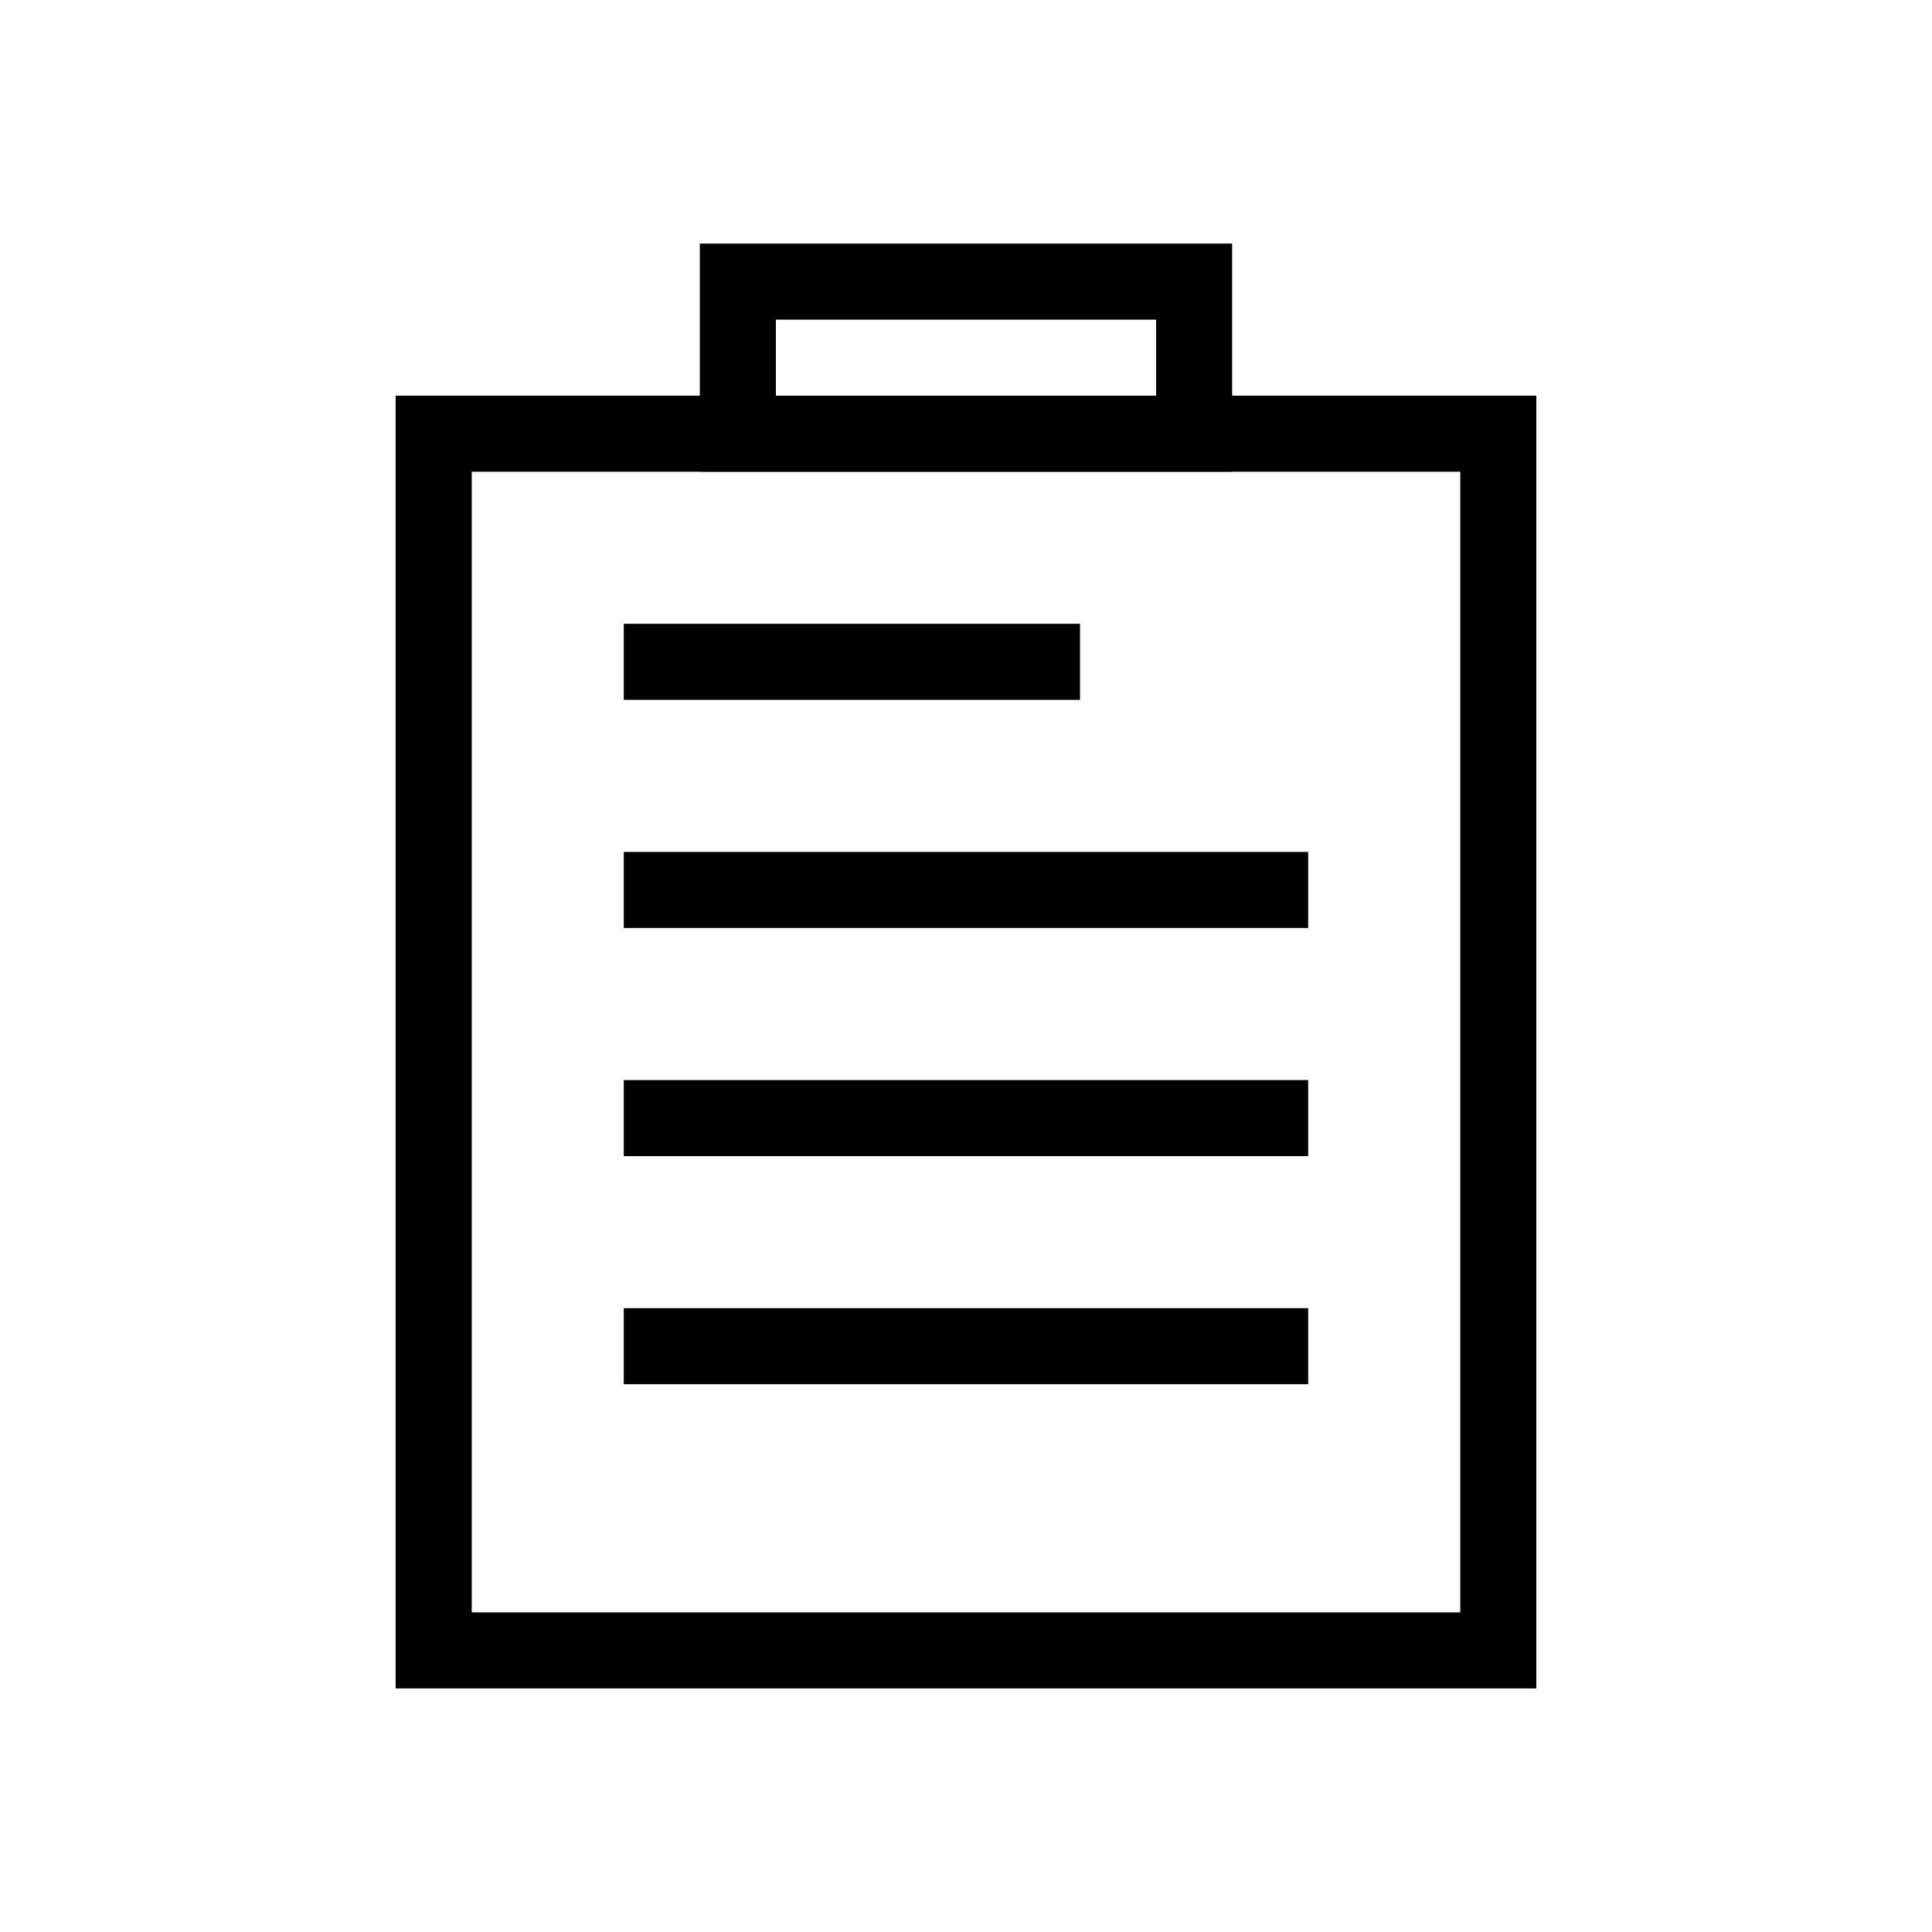
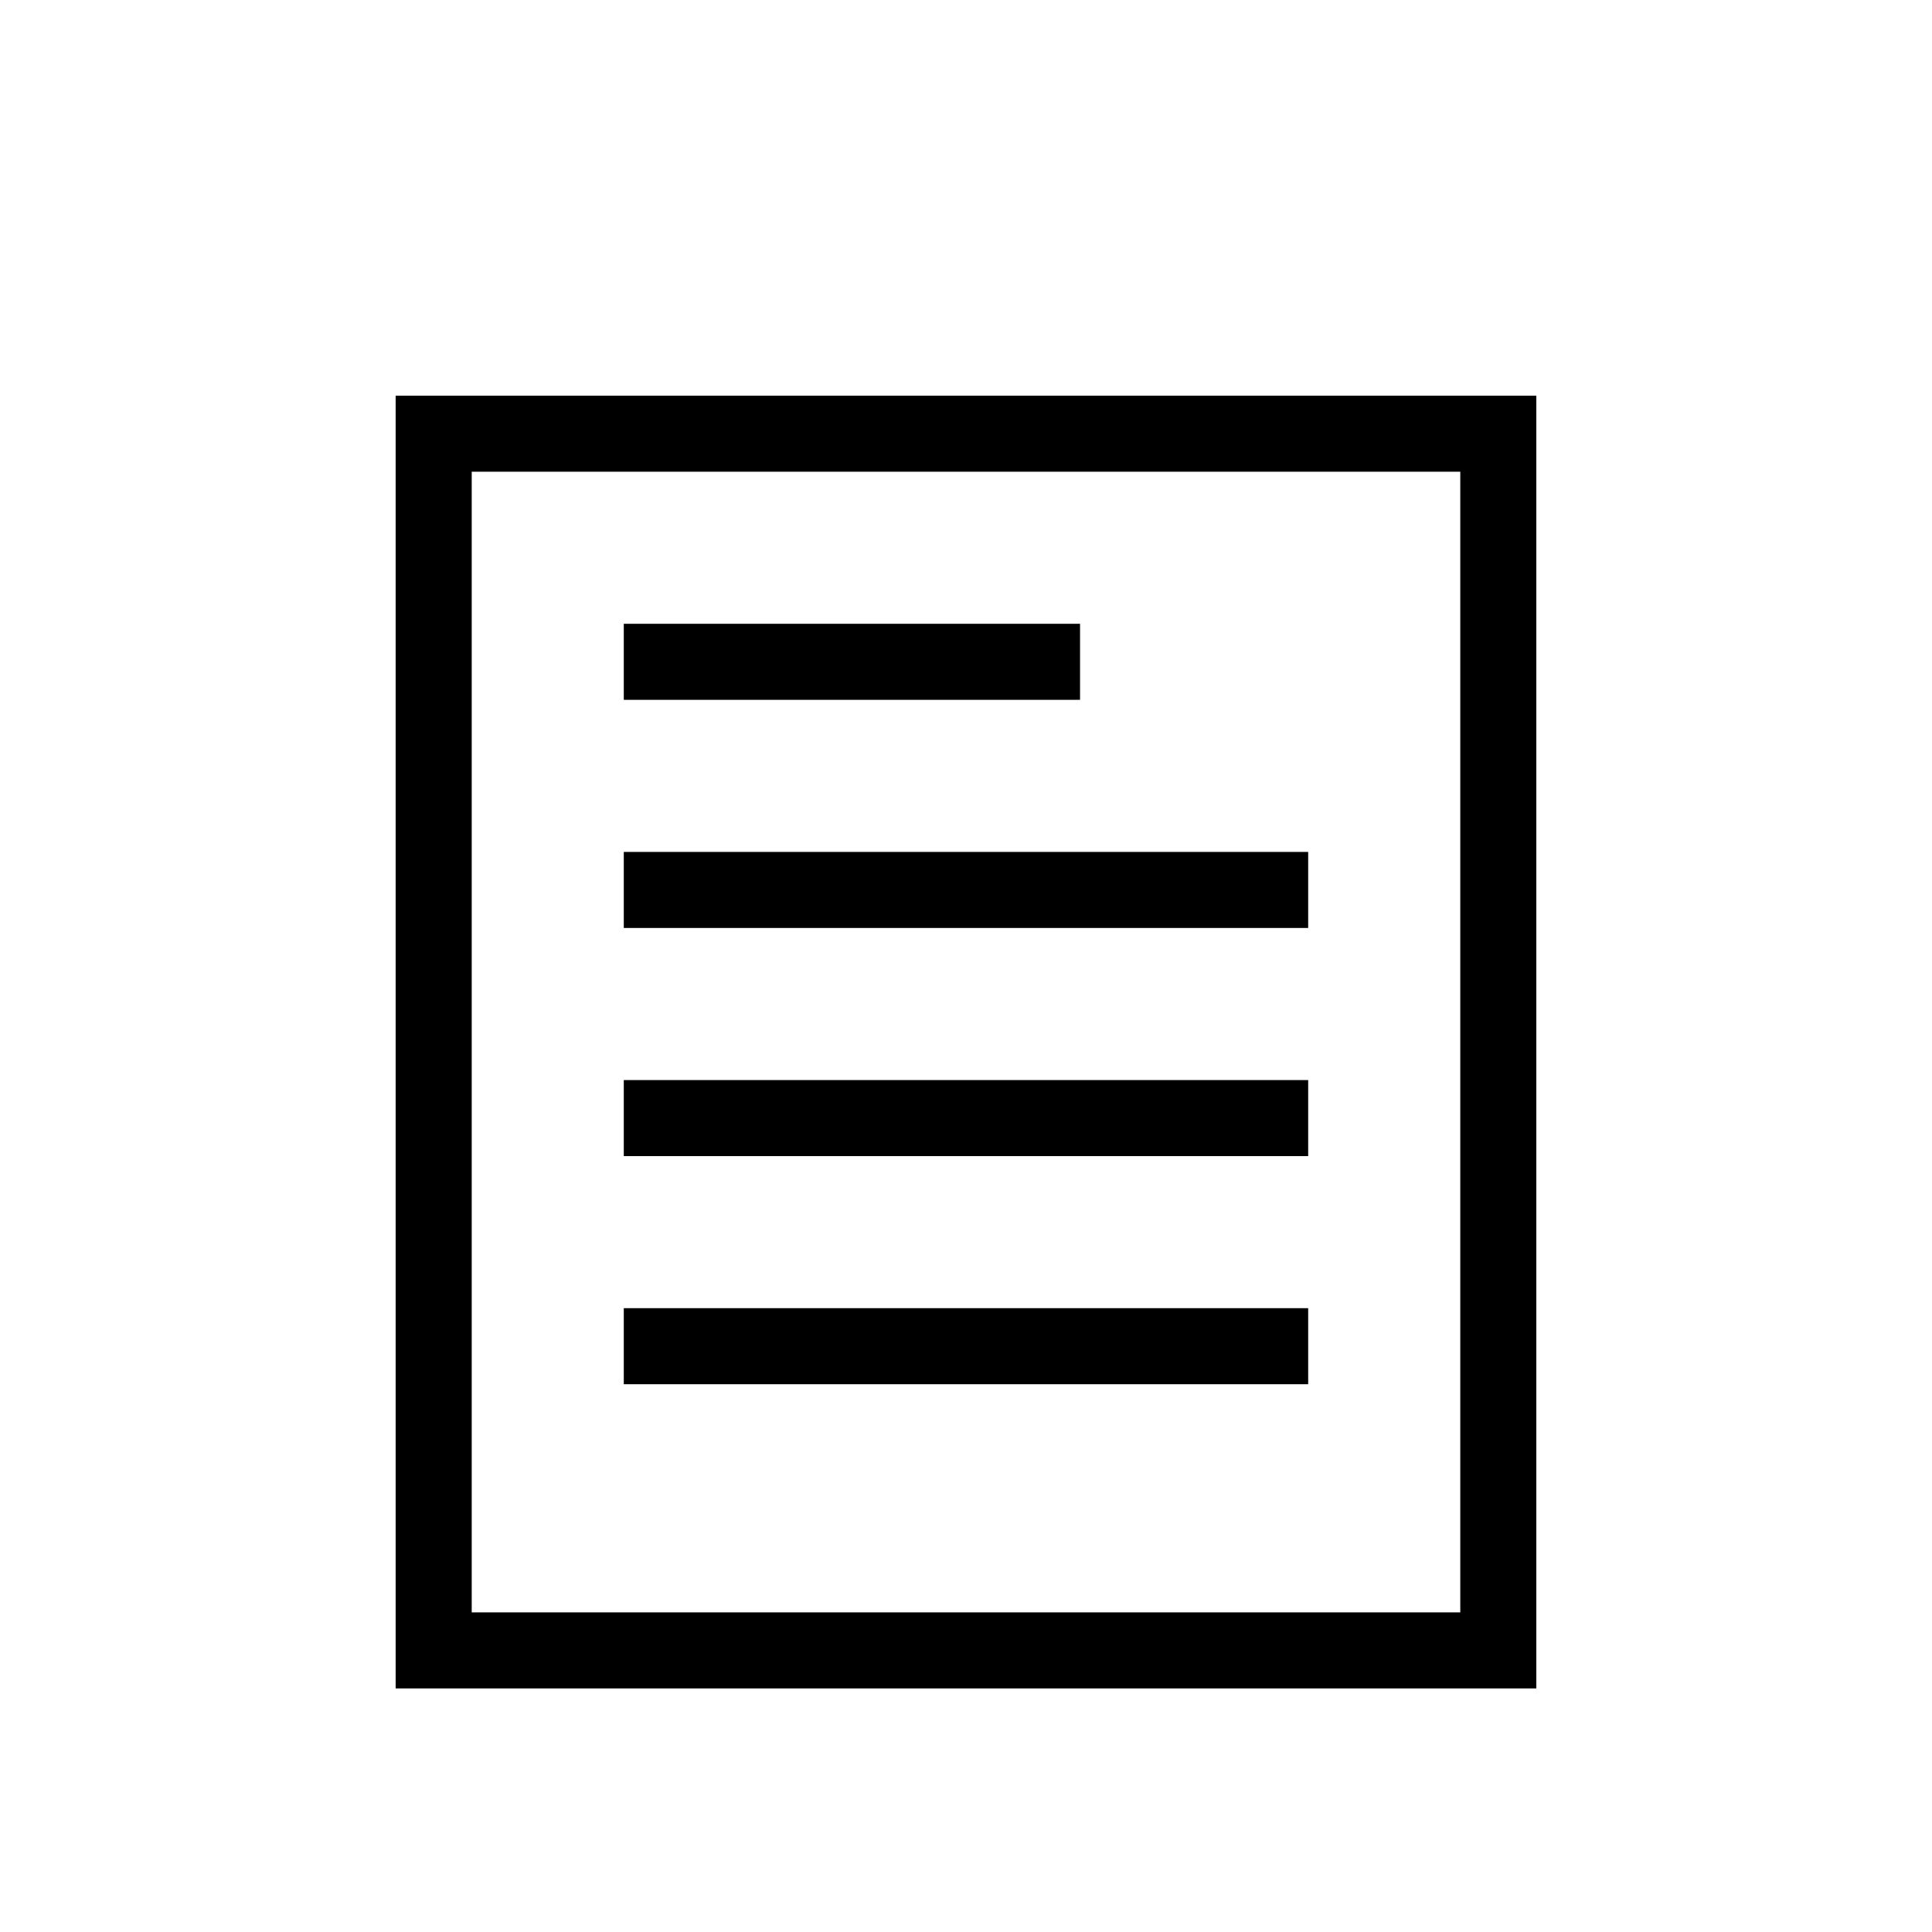
<svg xmlns="http://www.w3.org/2000/svg" fill="#000000" width="800px" height="800px" version="1.1" viewBox="144 144 512 512">
  <g>
-     <path d="m470.53 269.01h-141.07v-60.457h141.07zm-120.91-20.152h100.76v-20.152h-100.76z" />
    <path d="m551.14 591.45h-302.29v-342.59h302.29zm-282.13-20.152h261.98v-302.29h-261.98z" />
    <path d="m309.31 309.31h120.91v20.152h-120.91z" />
    <path d="m309.31 369.77h181.37v20.152h-181.37z" />
-     <path d="m309.31 430.23h181.37v20.152h-181.37z" />
+     <path d="m309.31 430.23h181.37v20.152h-181.37" />
    <path d="m309.31 490.68h181.37v20.152h-181.37z" />
  </g>
</svg>